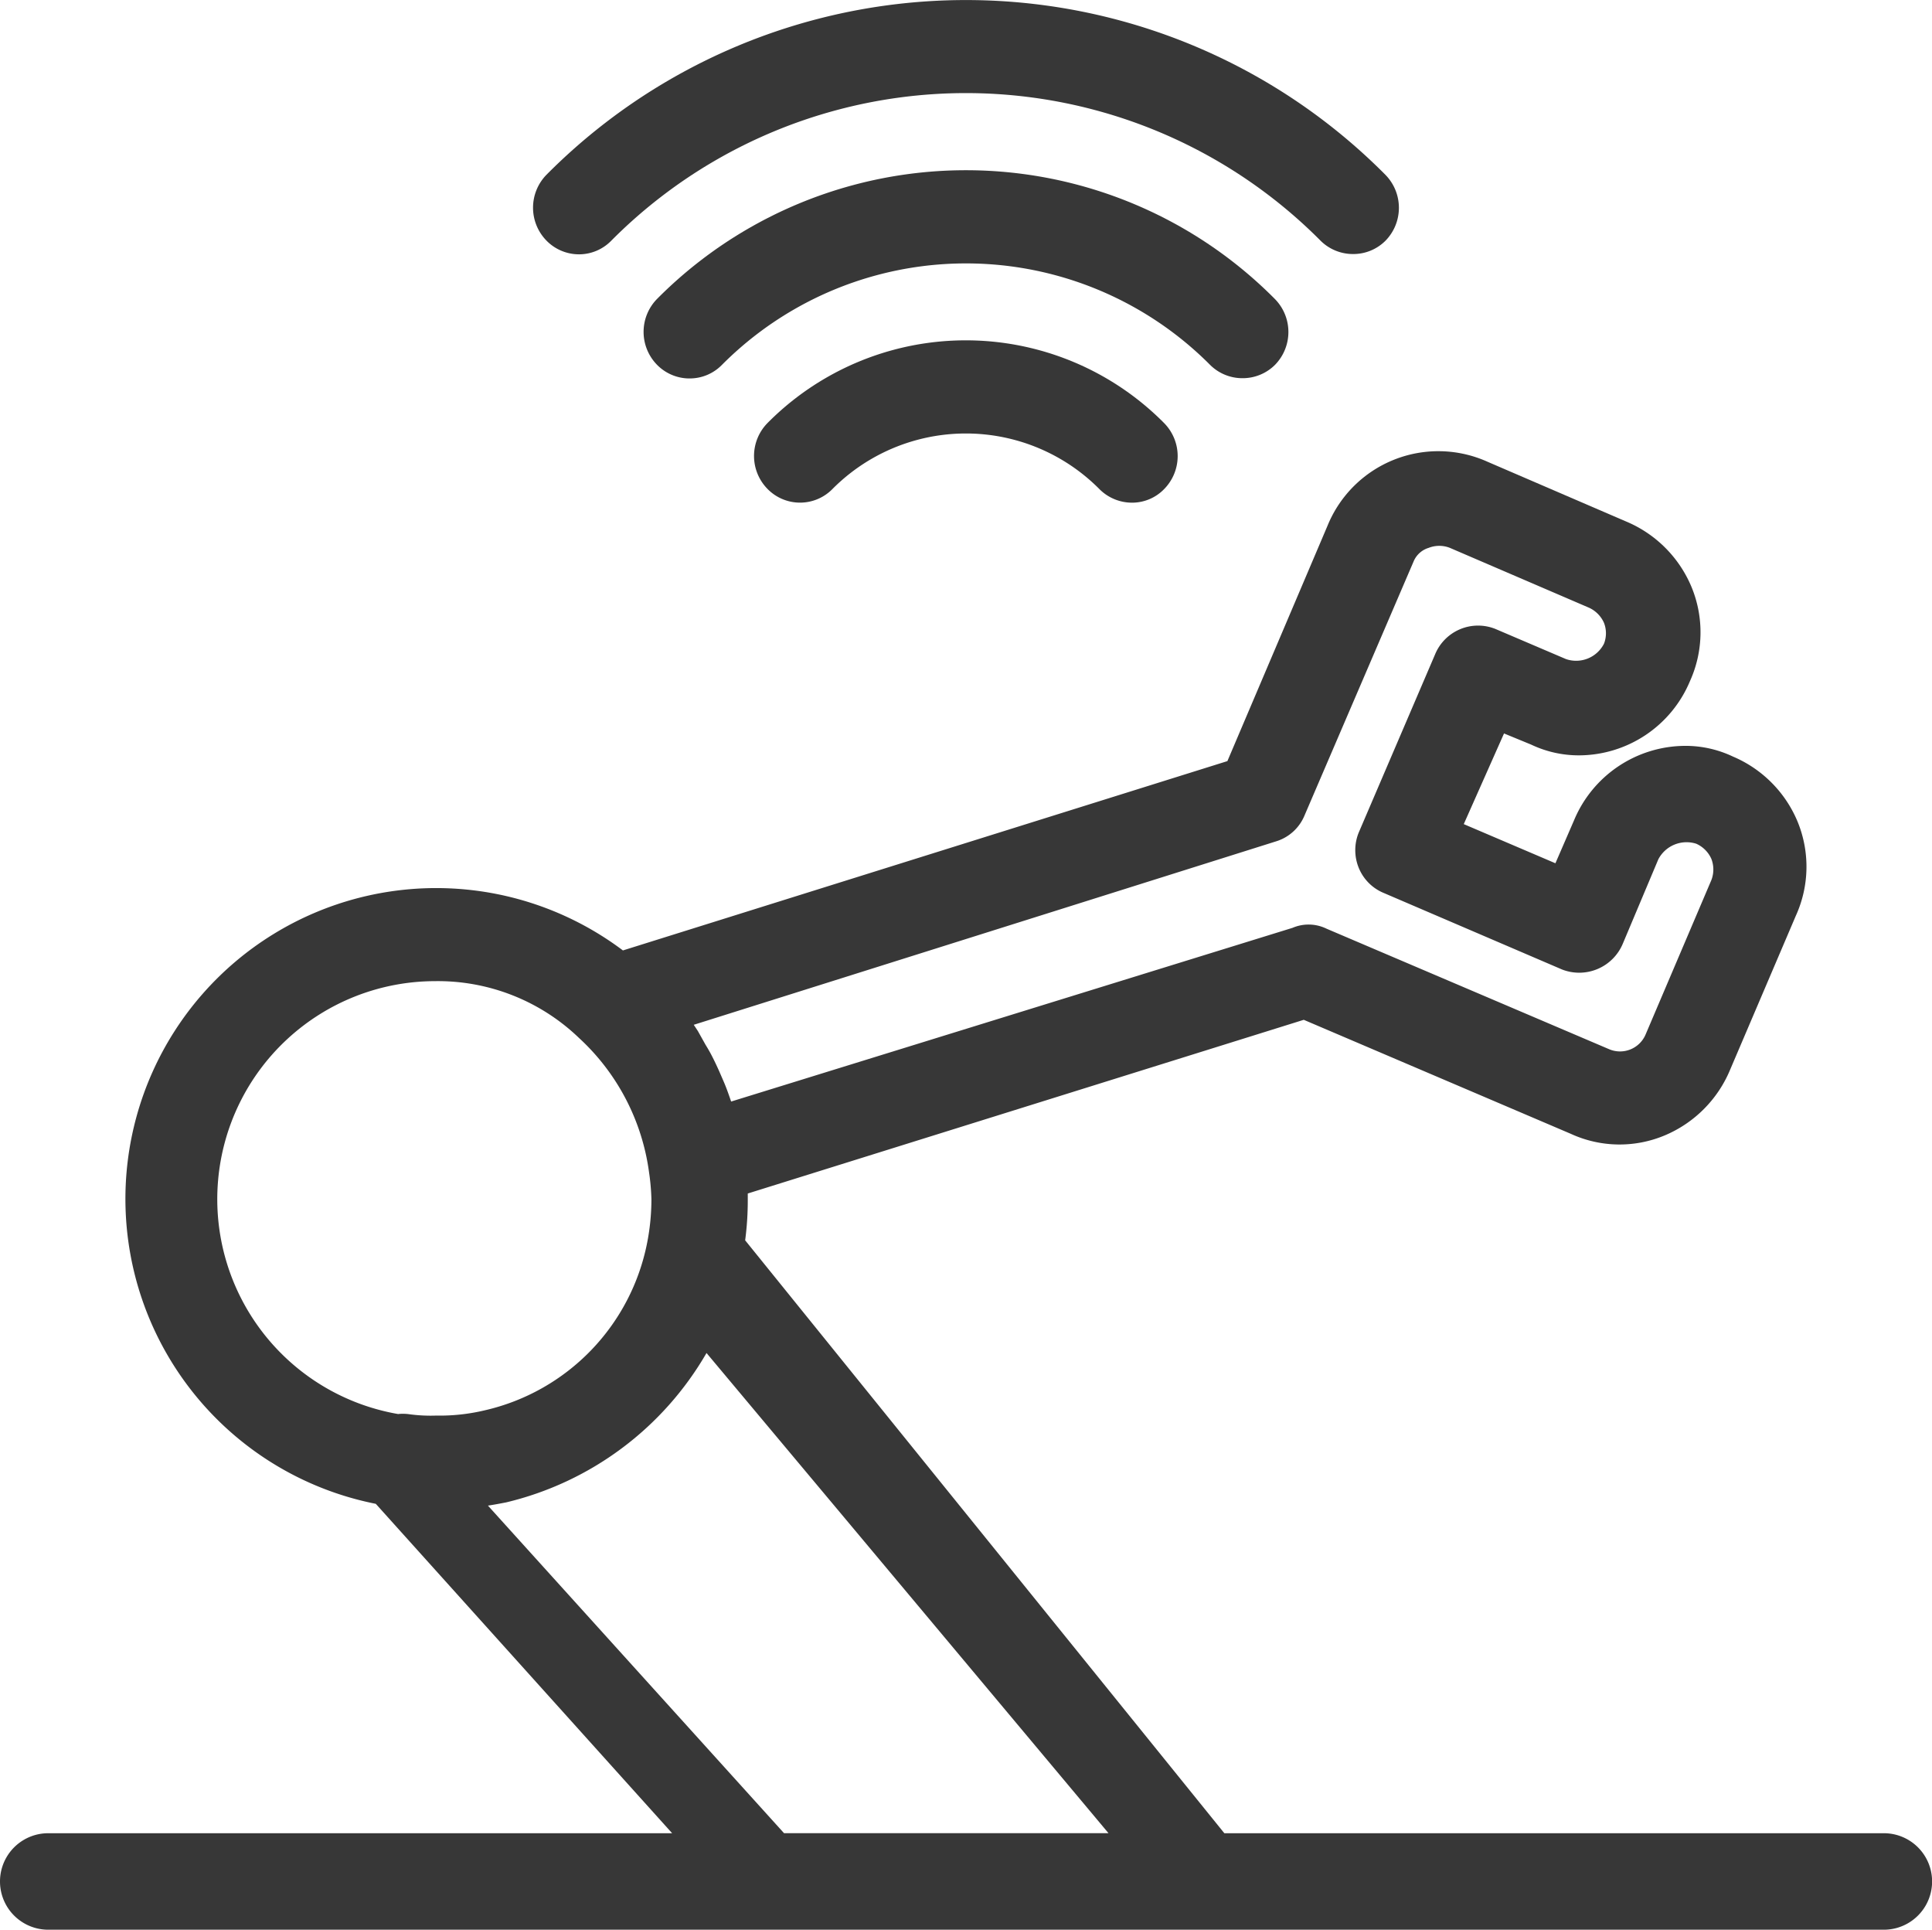
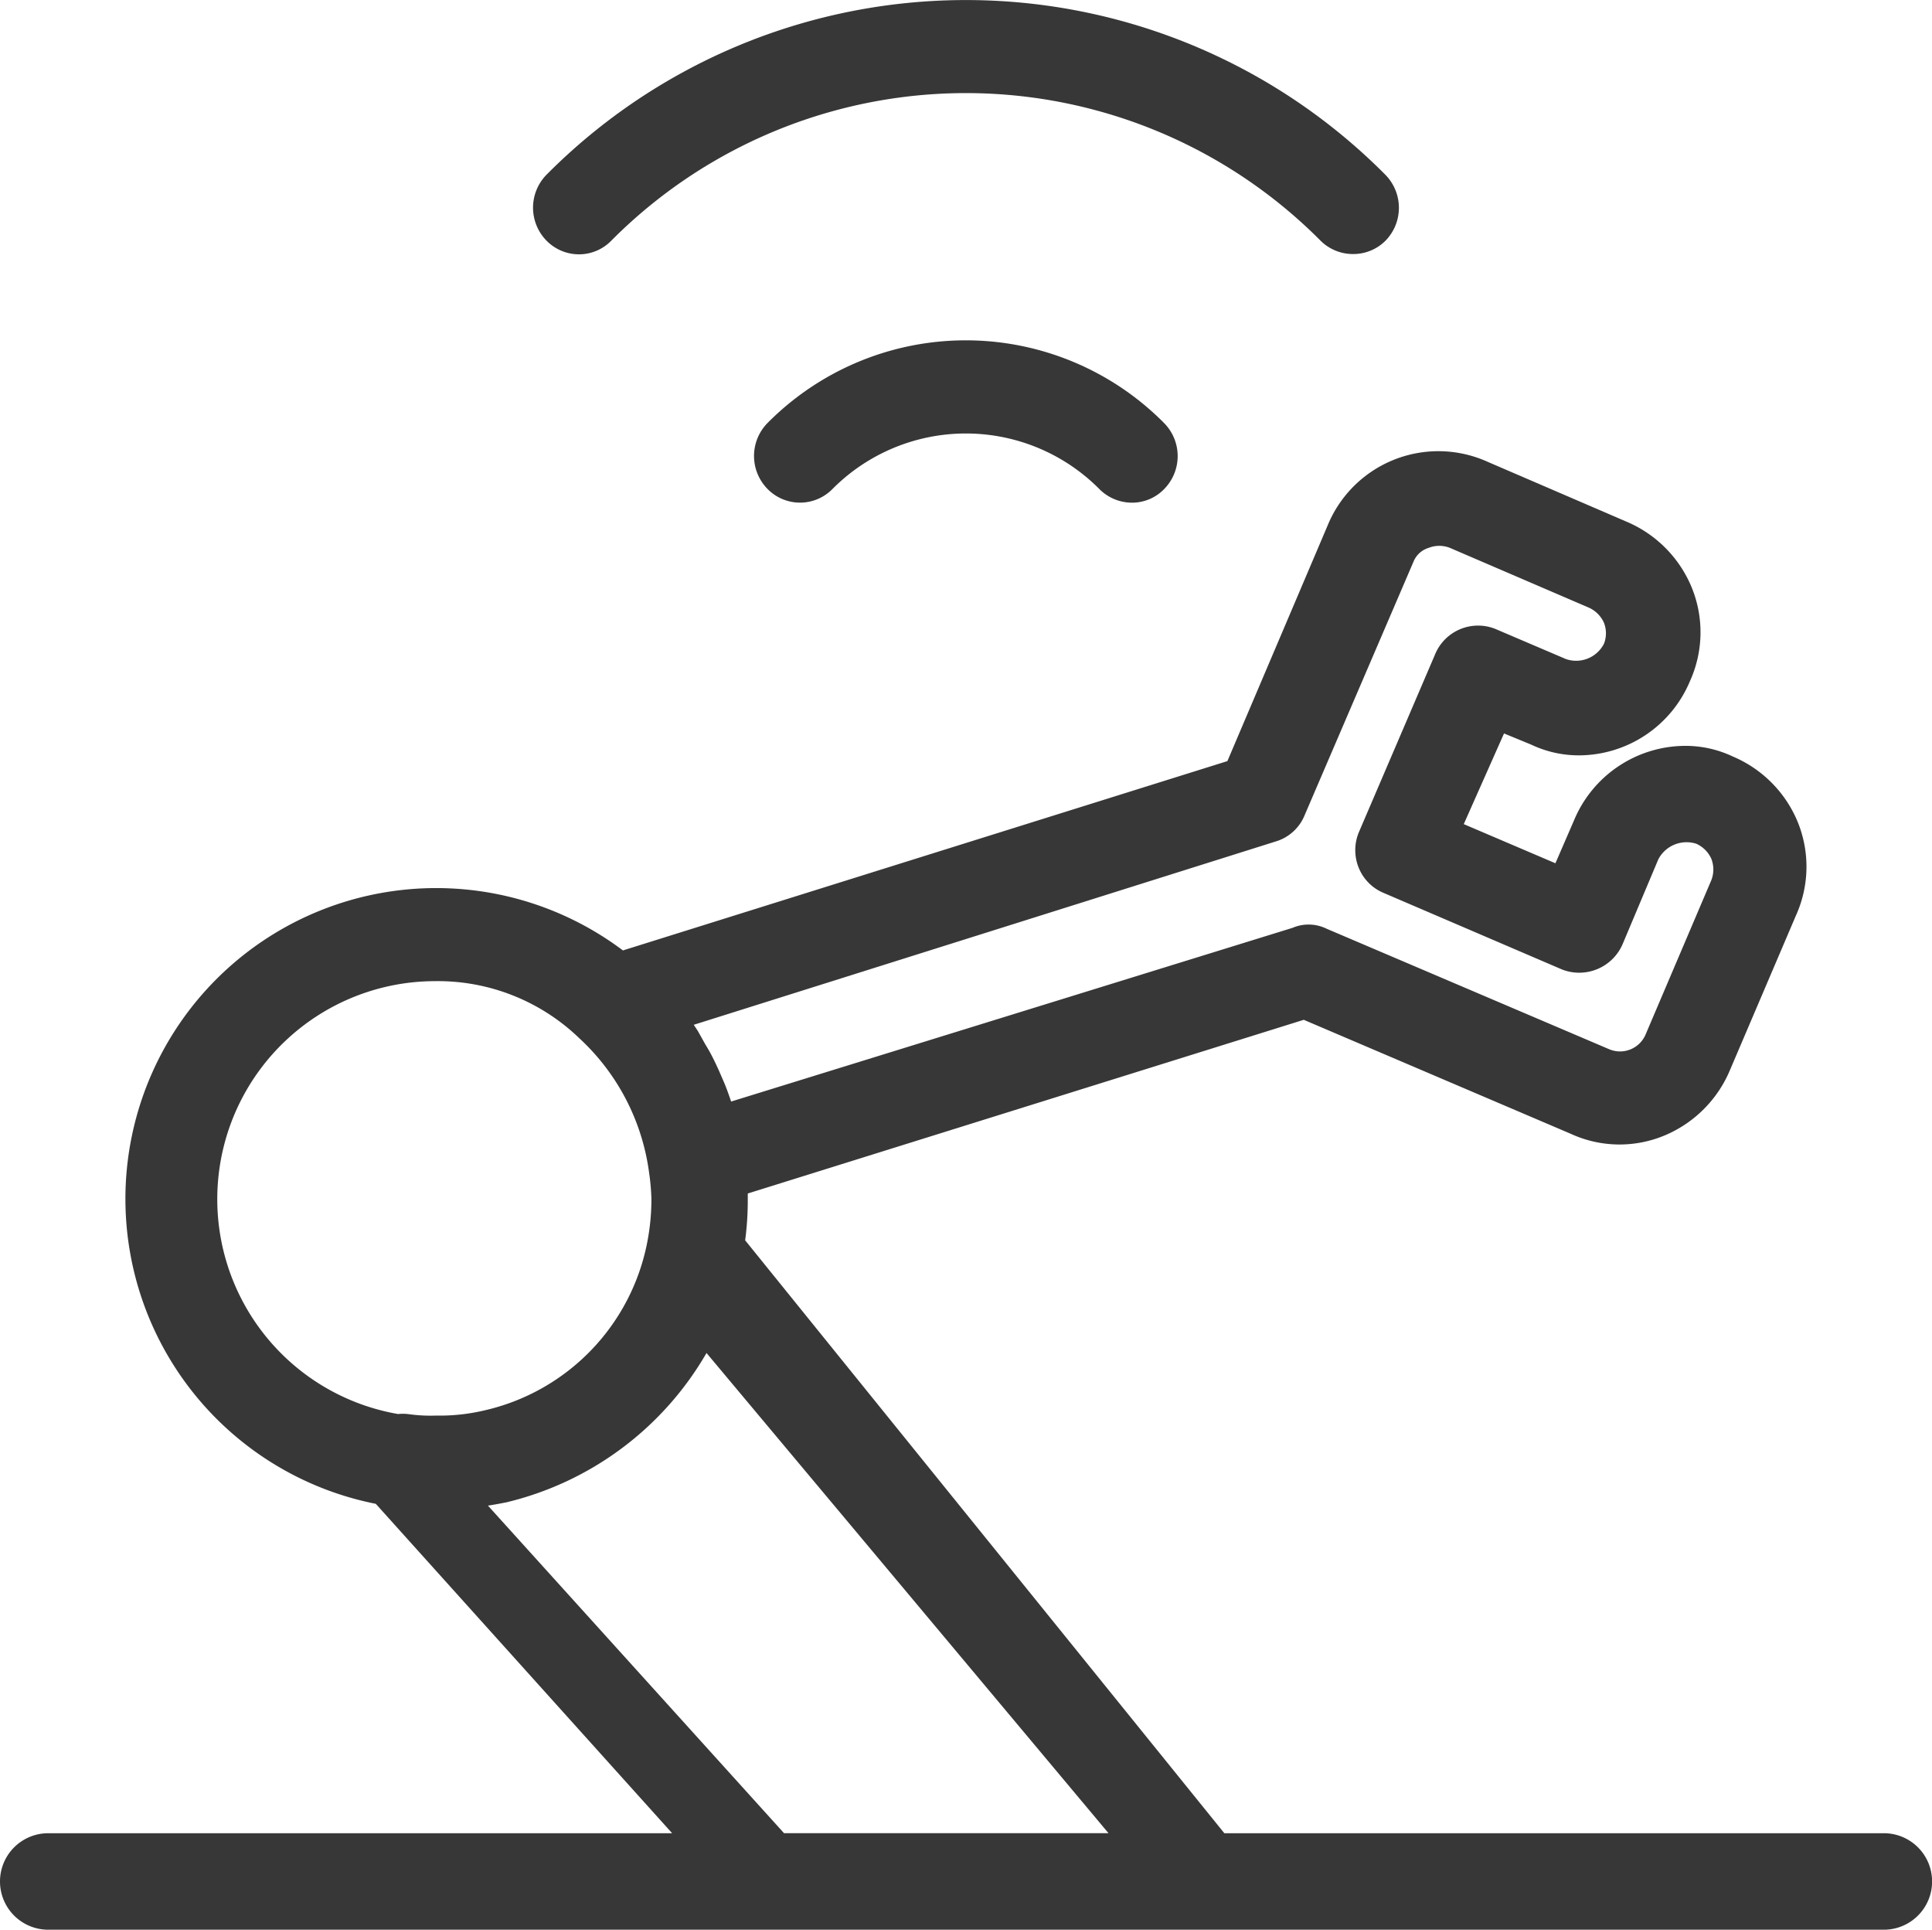
<svg xmlns="http://www.w3.org/2000/svg" id="Groupe_1709" data-name="Groupe 1709" width="60.076" height="59.999" viewBox="0 0 60.076 59.999">
-   <path id="Tracé_10984" data-name="Tracé 10984" d="M111.3,98.549h0Z" transform="translate(-87.708 -77.663)" fill="#373737" />
-   <path id="Tracé_10985" data-name="Tracé 10985" d="M113.052,31.436a1.422,1.422,0,0,0,1.006-.41,1.462,1.462,0,0,0,0-2.053,13.528,13.528,0,0,0-19.212,0,1.462,1.462,0,0,0,.006,2.052,1.413,1.413,0,0,0,.978.419h.031a1.4,1.4,0,0,0,1-.418,10.707,10.707,0,0,1,15.187,0A1.42,1.42,0,0,0,113.052,31.436Z" transform="translate(-74.416 -19.678)" fill="#373737" />
+   <path id="Tracé_10984" data-name="Tracé 10984" d="M111.3,98.549h0" transform="translate(-87.708 -77.663)" fill="#373737" />
  <path id="Tracé_10986" data-name="Tracé 10986" d="M79.634,7.907a1.4,1.4,0,0,0,1-.419,15.545,15.545,0,0,1,22.065,0,1.428,1.428,0,0,0,1.008.41,1.412,1.412,0,0,0,1-.408,1.464,1.464,0,0,0,0-2.059l0,0a18.375,18.375,0,0,0-26.081,0,1.463,1.463,0,0,0,0,2.052A1.415,1.415,0,0,0,79.634,7.907Z" transform="translate(-61.631)" fill="#373737" />
  <path id="Tracé_10987" data-name="Tracé 10987" d="M112.083,54.979a1.411,1.411,0,0,0,1-.419,5.849,5.849,0,0,1,8.307,0,1.429,1.429,0,0,0,1.007.42h.025a1.385,1.385,0,0,0,.975-.418,1.461,1.461,0,0,0,0-2.06,8.678,8.678,0,0,0-12.327,0,1.461,1.461,0,0,0,0,2.053A1.412,1.412,0,0,0,112.083,54.979Z" transform="translate(-87.202 -39.352)" fill="#373737" />
  <path id="Tracé_10988" data-name="Tracé 10988" d="M58.579,109.141H38.071l-14.9-18.433a9.485,9.485,0,0,0,.081-1.281c0-.059,0-.116,0-.175l17.289-5.4,8.3,3.543a3.629,3.629,0,0,0,2.919.053A3.792,3.792,0,0,0,53.8,85.4l2.041-4.781A3.684,3.684,0,0,0,55.9,77.7a3.767,3.767,0,0,0-2.013-2.032,3.432,3.432,0,0,0-1.488-.333,3.759,3.759,0,0,0-3.452,2.31l-.581,1.34-2.85-1.217,1.252-2.819.846.348a3.449,3.449,0,0,0,1.486.333,3.753,3.753,0,0,0,3.45-2.308A3.684,3.684,0,0,0,52.6,70.4a3.789,3.789,0,0,0-2.043-2.044l-4.3-1.853a3.722,3.722,0,0,0-4.977,1.987l-3.114,7.319L19.37,81.695A9.664,9.664,0,1,0,11.685,98.9L20.9,109.141H1.5a1.5,1.5,0,0,0,0,3H58.579a1.5,1.5,0,0,0,0-3ZM39.692,78.3a1.4,1.4,0,0,0,.872-.8l3.393-7.9a.737.737,0,0,1,.468-.421.9.9,0,0,1,.659,0l4.322,1.859a.932.932,0,0,1,.47.472.892.892,0,0,1,0,.649.972.972,0,0,1-1.181.478L46.5,71.7a1.446,1.446,0,0,0-1.876.791l-2.377,5.546a1.453,1.453,0,0,0,0,1.082,1.427,1.427,0,0,0,.789.793l5.54,2.377a1.47,1.47,0,0,0,1.881-.793l1.11-2.636a.991.991,0,0,1,1.179-.482.926.926,0,0,1,.469.47.916.916,0,0,1,0,.661L51.174,84.3a.864.864,0,0,1-1.128.47l-8.8-3.752a1.271,1.271,0,0,0-1.055-.025l-17.456,5.4c-.02-.057-.039-.114-.059-.171-.053-.15-.108-.3-.169-.441l-.144-.332c-.075-.167-.152-.331-.24-.5-.057-.11-.12-.217-.185-.323L21.7,84.2c-.043-.065-.085-.13-.128-.193ZM22.4,87.056h0Zm-8.827,9.1a4.866,4.866,0,0,1-.858-.043,1.341,1.341,0,0,0-.181-.012c-.051,0-.1,0-.153.008a6.779,6.779,0,0,1,1.145-13.459,6.333,6.333,0,0,1,4.479,1.767A6.922,6.922,0,0,1,20.183,88.6a6.834,6.834,0,0,1,.073.832,7.018,7.018,0,0,1-.13,1.338,6.662,6.662,0,0,1-5.052,5.223A6.057,6.057,0,0,1,13.576,96.157Zm1.6,2.8c.185-.028.372-.063.563-.1a9.83,9.83,0,0,0,6.233-4.645l12.5,14.929H24.38Z" transform="translate(0 -52.146)" fill="#373737" />
</svg>